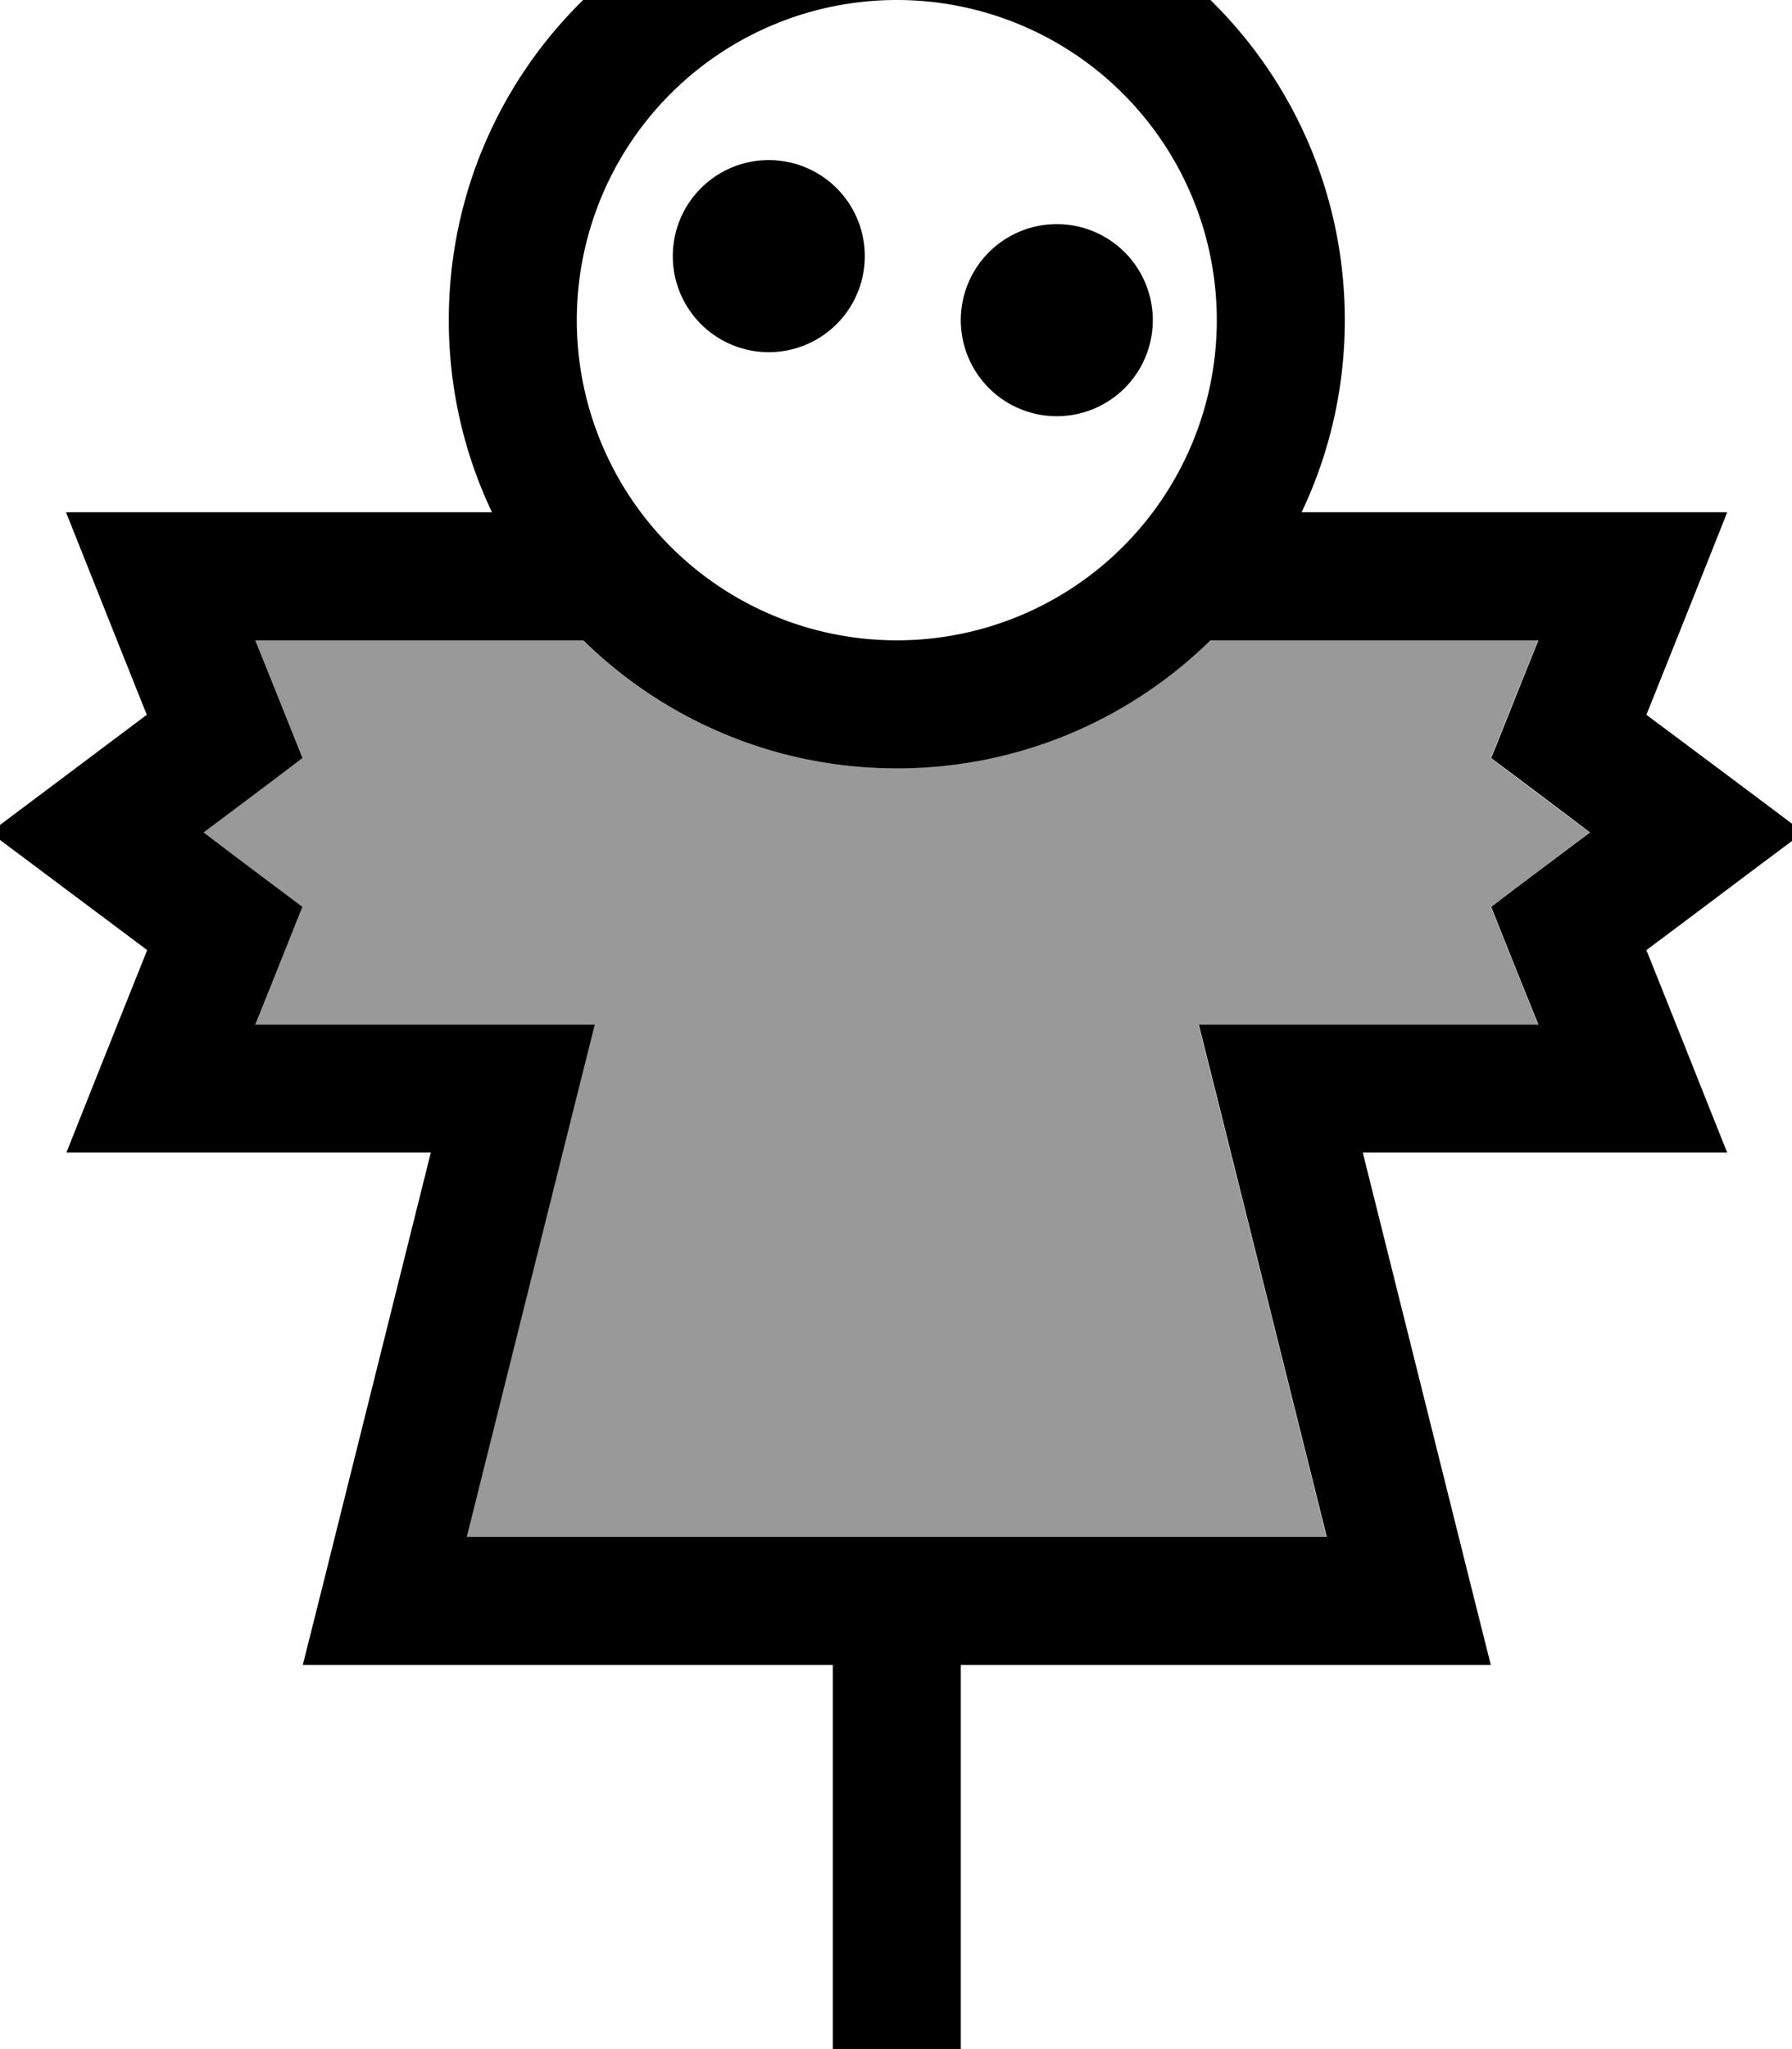
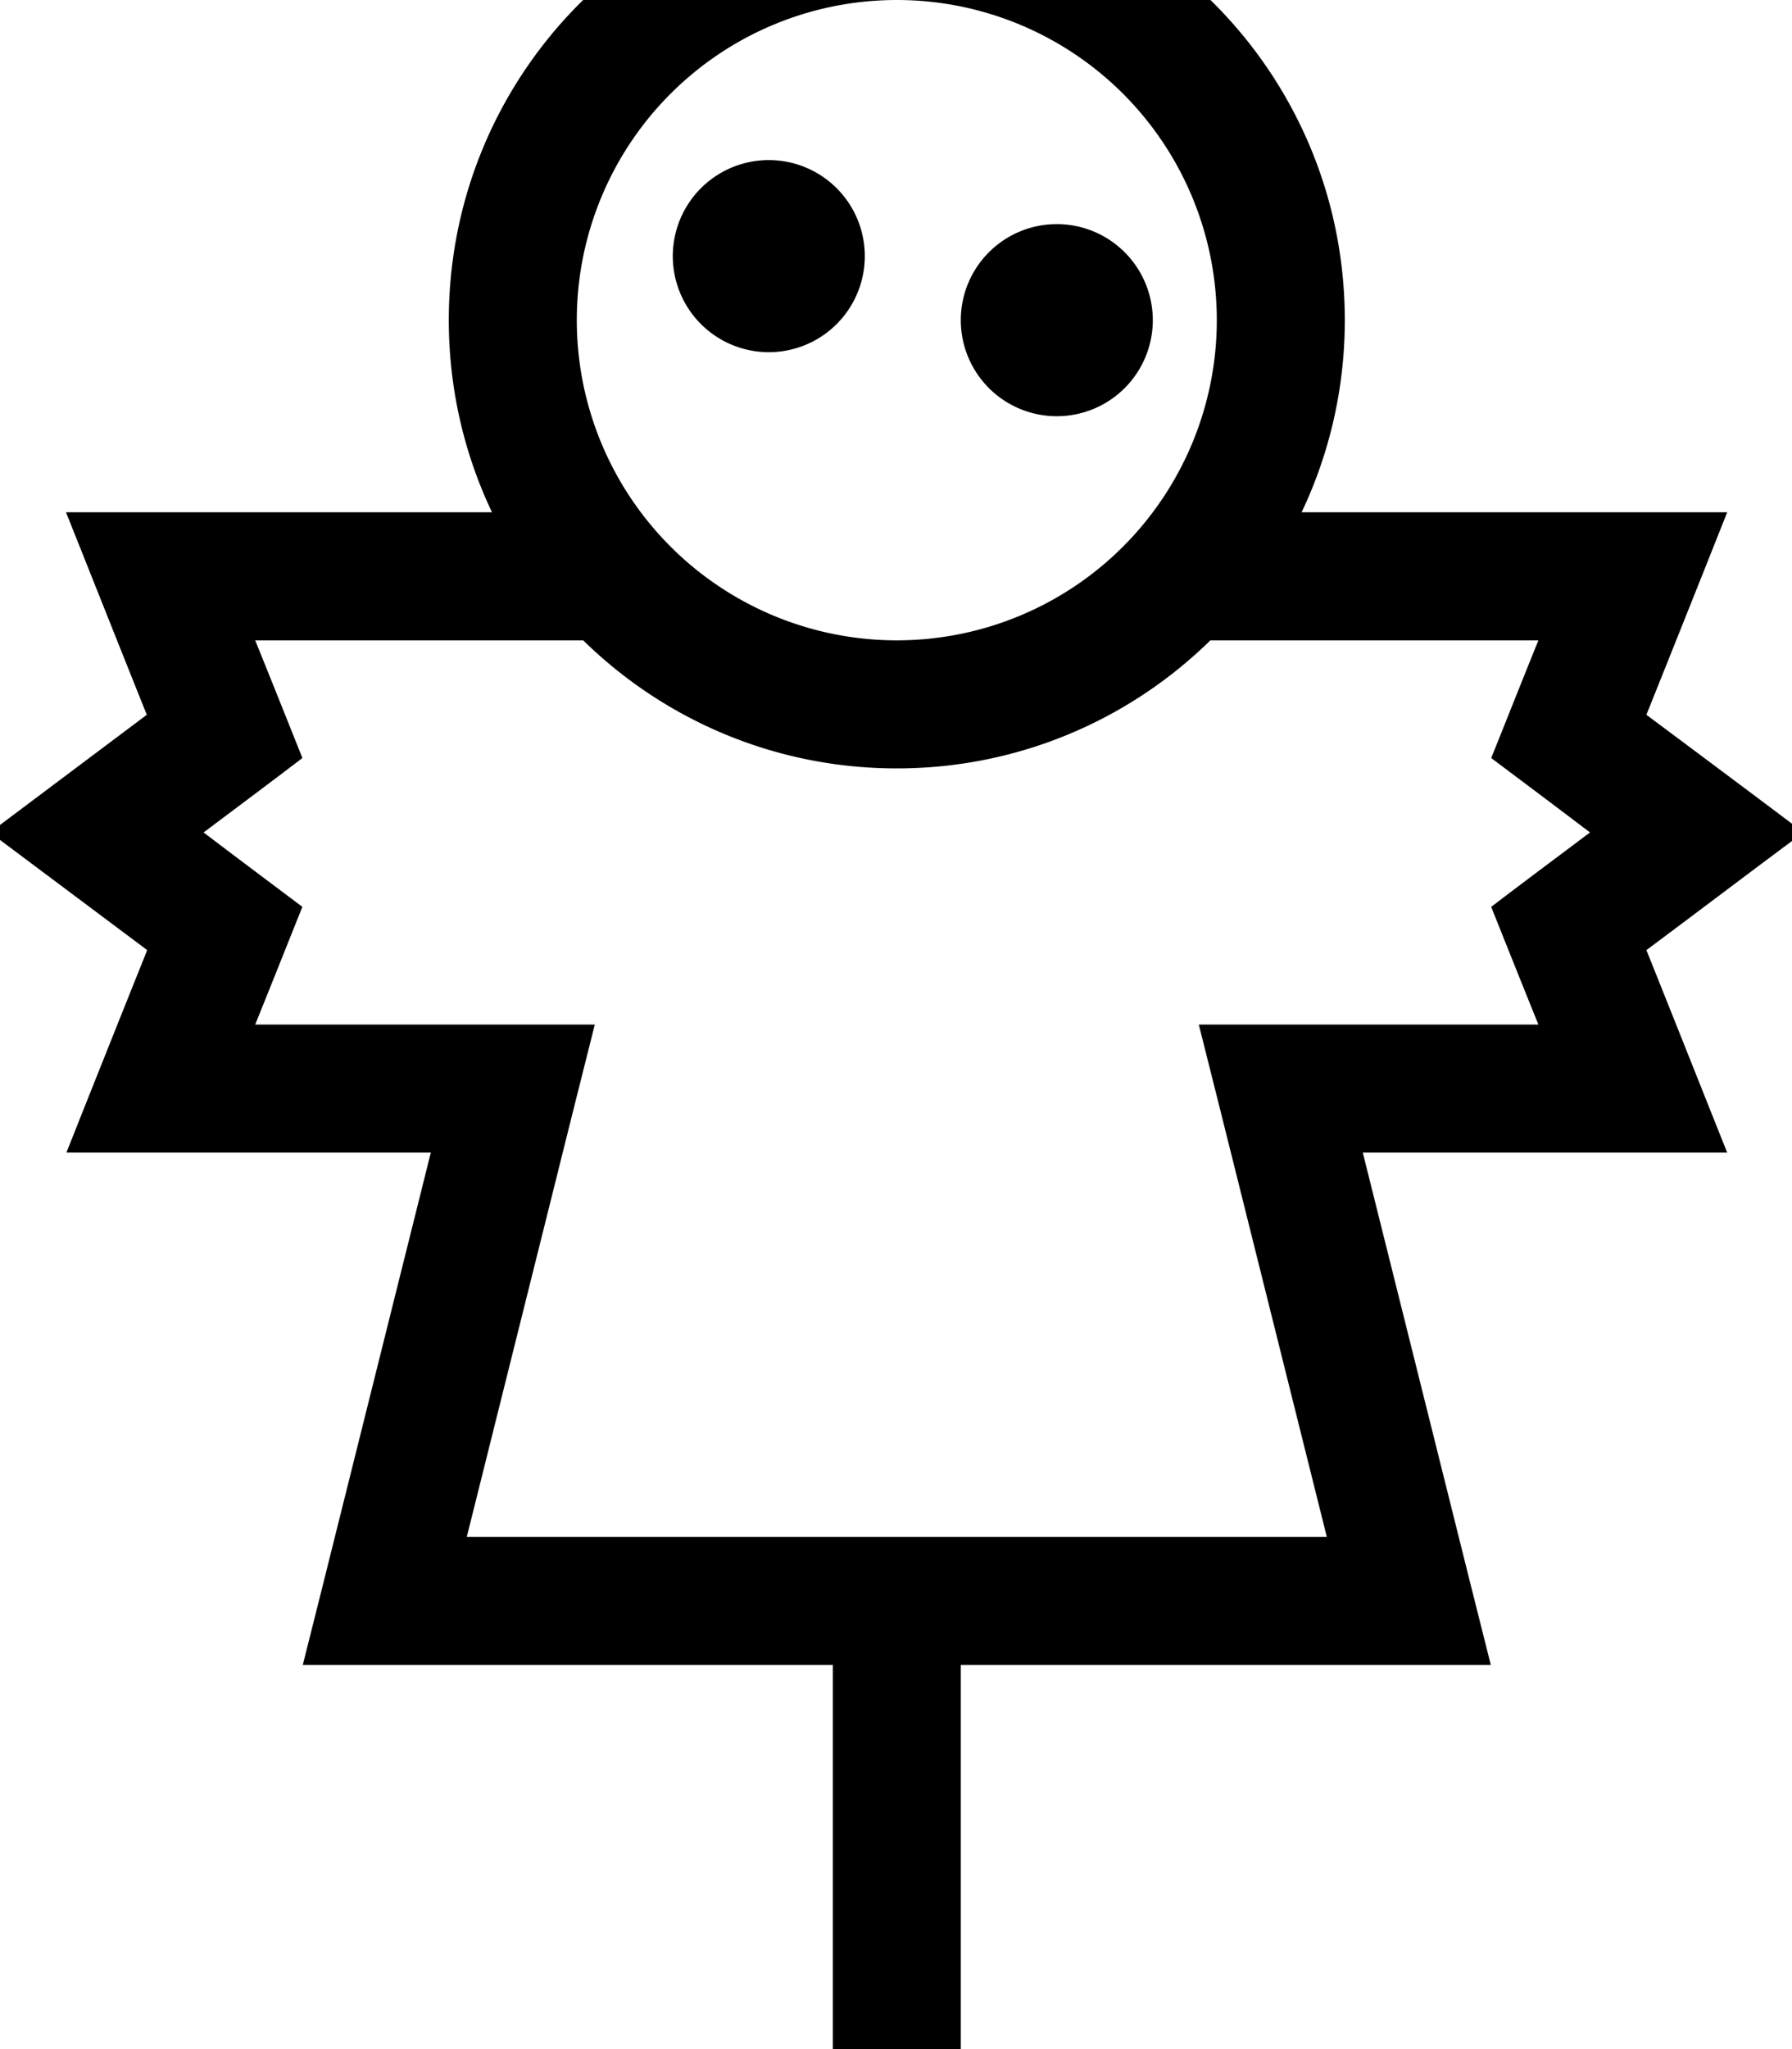
<svg xmlns="http://www.w3.org/2000/svg" viewBox="0 0 448 512">
-   <path style="fill:currentColor;opacity:.4" d="M50.8 208c10.8 8.1 19.1 14.3 24.7 18.6-2.6 6.5-6.5 16.3-11.8 29.4l84.9 0-5 19.9-27 108.1 215 0-27-108.1-5-19.9 84.9 0c-5.3-13.2-9.2-23-11.8-29.4 5.7-4.3 13.9-10.5 24.7-18.6-10.8-8.1-19.1-14.3-24.7-18.6 2.6-6.5 6.5-16.3 11.8-29.4l-82 0c-20.2 19.8-47.9 32-78.4 32s-58.2-12.2-78.4-32l-82 0c5.3 13.2 9.2 23 11.8 29.4-5.7 4.3-13.9 10.5-24.7 18.6z" />
  <path style="fill:currentColor;opacity:1" d="M144.2 80a80 80 0 1 1 160 0 80 80 0 1 1 -160 0zm158.4 80l82 0c-5.3 13.1-9.2 23-11.8 29.4 5.7 4.3 13.9 10.4 24.7 18.6-10.8 8.1-19.1 14.3-24.7 18.6 2.6 6.5 6.5 16.3 11.8 29.4l-84.9 0 5 19.9 27 108.1-215 0 27-108.1 5-19.9-84.9 0c5.3-13.1 9.2-23 11.8-29.4-5.7-4.3-13.9-10.4-24.7-18.6 10.8-8.1 19.1-14.3 24.7-18.6-2.6-6.5-6.5-16.3-11.8-29.4l82 0c20.2 19.8 47.9 32 78.4 32s58.2-12.2 78.4-32zm22.8-32c6.9-14.5 10.8-30.8 10.8-48 0-61.9-50.1-112-112-112s-112 50.1-112 112c0 17.2 3.9 33.5 10.8 48L16.5 128c5.4 13.5 12.1 30.4 20.2 50.6L-2.5 208 36.8 237.4c-8.1 20.2-14.8 37-20.2 50.6l91.1 0-27 108.1-5 19.9 132.5 0 0 120 32 0 0-120 132.5 0-5-19.9-27-108.1 91.1 0c-5.4-13.5-12.1-30.4-20.2-50.6 15.7-11.7 28.7-21.6 39.3-29.4-10.5-7.9-23.6-17.7-39.3-29.4 8.1-20.2 14.8-37 20.2-50.6l-106.4 0zM216.2 64a24 24 0 1 0 -48 0 24 24 0 1 0 48 0zm72 16a24 24 0 1 0 -48 0 24 24 0 1 0 48 0z" />
</svg>